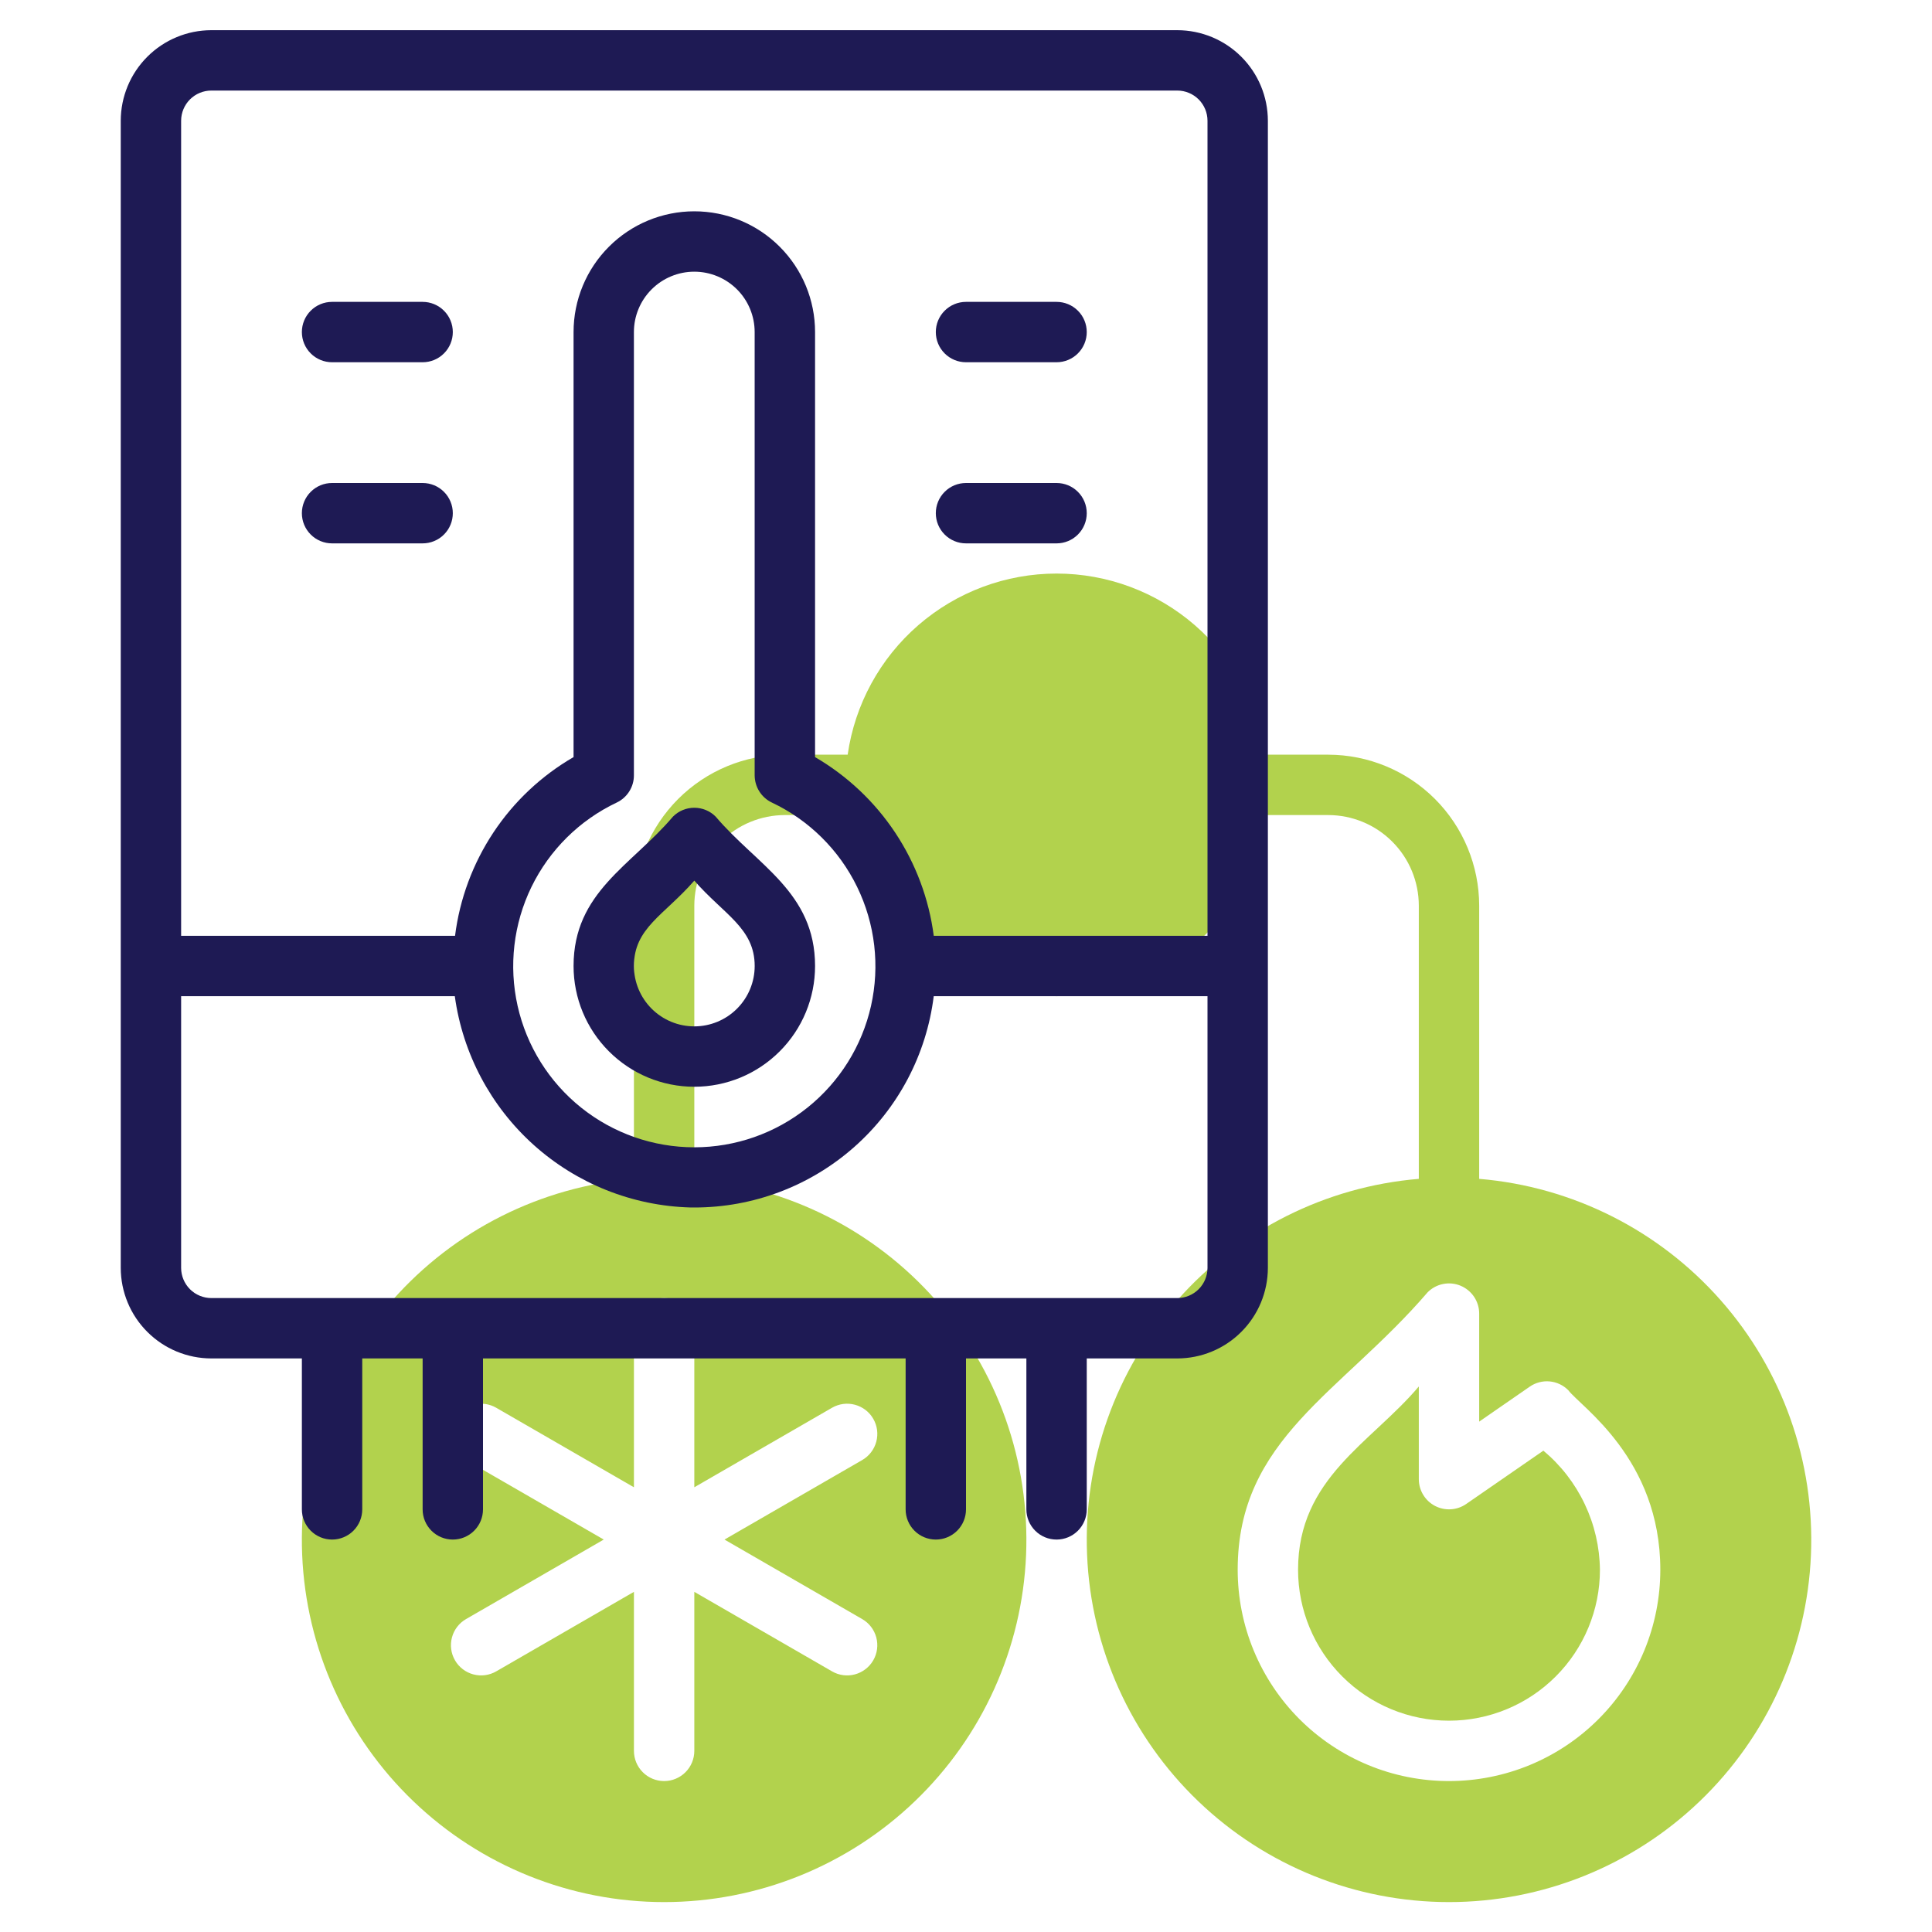
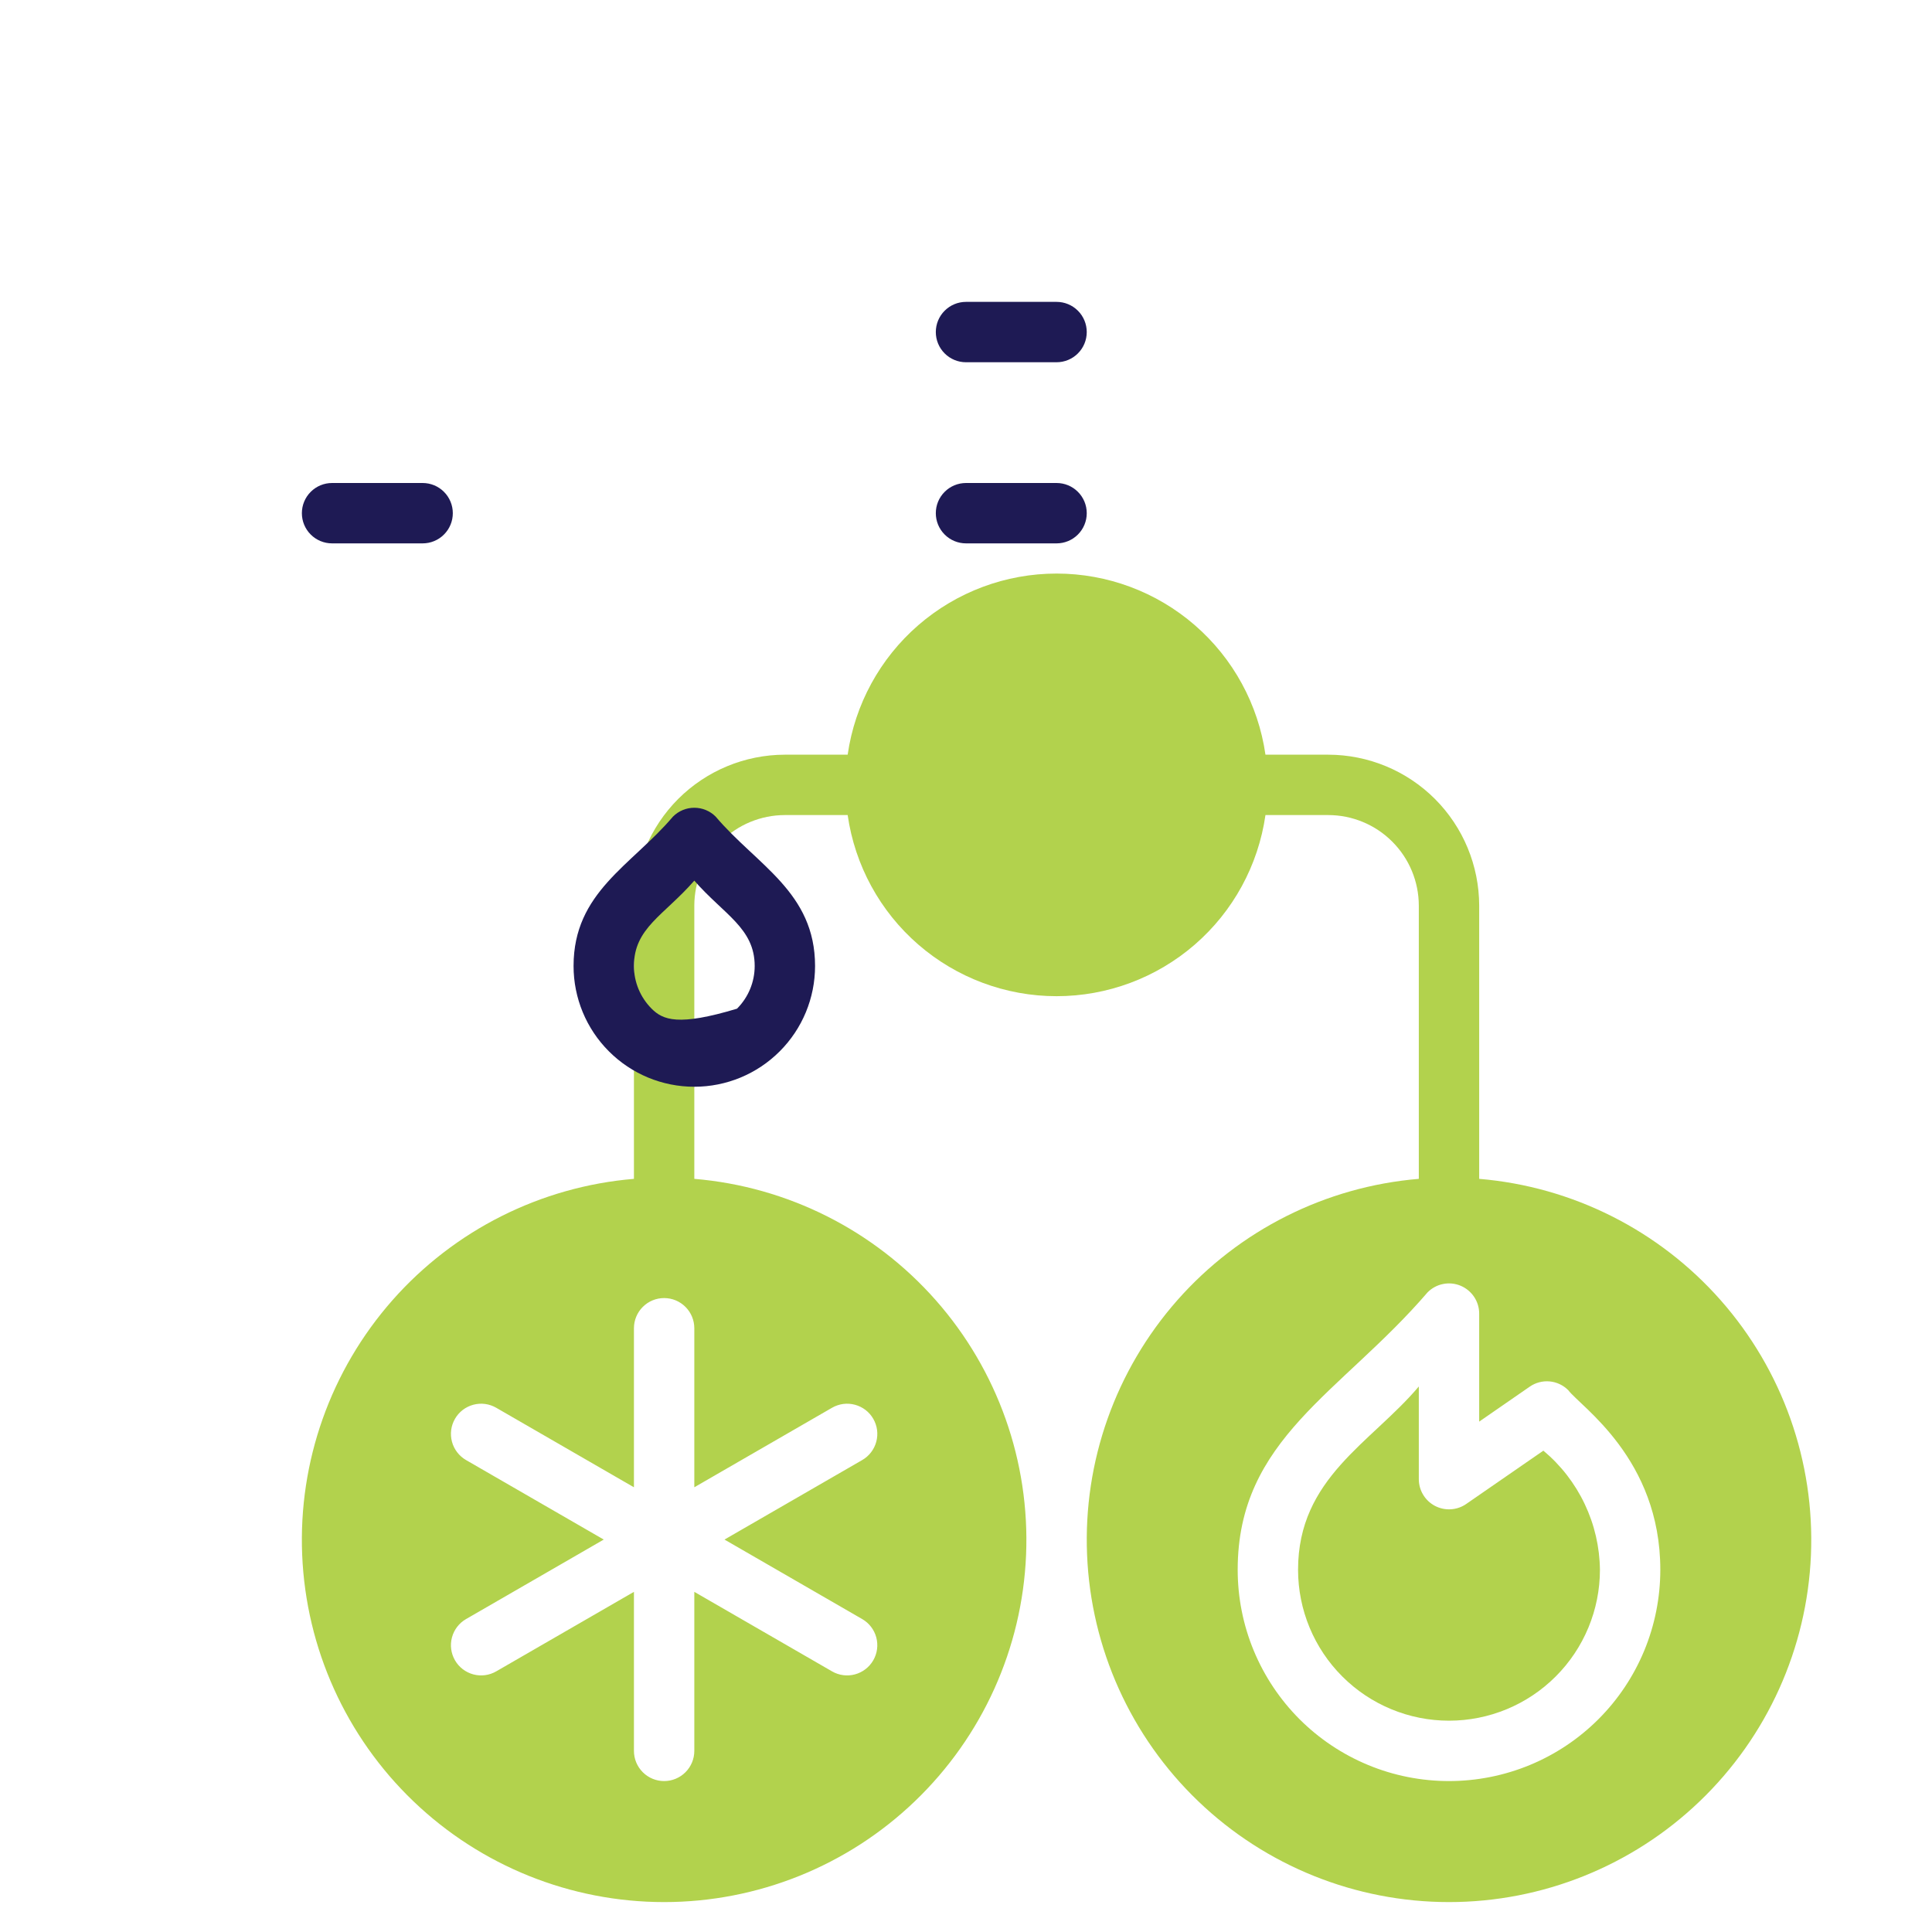
<svg xmlns="http://www.w3.org/2000/svg" width="64" height="64" viewBox="0 0 64 64" fill="none">
  <g clip-path="url(#clip0_2008_3684)">
    <path d="M51.126 48.055L48.569 49.822C48.419 49.926 48.243 49.986 48.061 49.997C47.879 50.008 47.698 49.969 47.536 49.885C47.375 49.8 47.239 49.673 47.145 49.517C47.05 49.361 47 49.182 47 49V45.929C45.419 47.801 43 48.96 43 52C43 53.326 43.527 54.598 44.465 55.535C45.402 56.473 46.674 57 48 57C49.326 57 50.598 56.473 51.535 55.535C52.473 54.598 53 53.326 53 52C52.991 51.246 52.819 50.503 52.495 49.822C52.172 49.141 51.705 48.538 51.126 48.055Z" fill="#B2D24D" />
    <path d="M49 39.051V30C48.998 28.674 48.471 27.404 47.534 26.466C46.596 25.529 45.326 25.002 44 25H41.92C41.681 23.335 40.85 21.811 39.579 20.709C38.308 19.607 36.682 19 35 19C33.318 19 31.692 19.607 30.421 20.709C29.15 21.811 28.319 23.335 28.08 25H26C24.674 25.002 23.404 25.529 22.466 26.466C21.529 27.404 21.002 28.674 21 30V39.051C17.915 39.309 15.049 40.749 13.001 43.071C10.953 45.393 9.881 48.416 10.01 51.509C10.14 54.603 11.459 57.526 13.694 59.669C15.928 61.812 18.904 63.009 22 63.009C25.096 63.009 28.072 61.812 30.306 59.669C32.541 57.526 33.861 54.603 33.99 51.509C34.119 48.416 33.047 45.393 30.999 43.071C28.951 40.749 26.085 39.309 23 39.051V30C23.001 29.205 23.317 28.442 23.88 27.88C24.442 27.317 25.205 27.001 26 27H28.08C28.319 28.665 29.15 30.189 30.421 31.291C31.692 32.393 33.318 33 35 33C36.682 33 38.308 32.393 39.579 31.291C40.85 30.189 41.681 28.665 41.92 27H44C44.795 27.001 45.558 27.317 46.12 27.88C46.683 28.442 46.999 29.205 47 30V39.051C43.915 39.309 41.049 40.749 39.001 43.071C36.953 45.393 35.881 48.416 36.011 51.509C36.14 54.603 37.459 57.526 39.694 59.669C41.928 61.812 44.904 63.009 48 63.009C51.096 63.009 54.072 61.812 56.306 59.669C58.541 57.526 59.861 54.603 59.99 51.509C60.119 48.416 59.047 45.393 56.999 43.071C54.951 40.749 52.085 39.309 49 39.051ZM27.562 46.634C27.676 46.568 27.801 46.526 27.932 46.508C28.062 46.491 28.194 46.5 28.321 46.534C28.448 46.568 28.567 46.627 28.671 46.706C28.775 46.786 28.863 46.886 28.928 47C28.994 47.114 29.037 47.239 29.054 47.37C29.071 47.5 29.062 47.632 29.028 47.759C28.994 47.886 28.935 48.005 28.855 48.109C28.776 48.213 28.676 48.3 28.562 48.366L24 51L28.562 53.634C28.791 53.766 28.959 53.985 29.028 54.241C29.096 54.497 29.061 54.77 28.928 55C28.795 55.23 28.577 55.397 28.321 55.466C28.064 55.535 27.791 55.499 27.562 55.366L23 52.732V58C23 58.265 22.895 58.52 22.707 58.707C22.52 58.895 22.265 59 22 59C21.735 59 21.48 58.895 21.293 58.707C21.105 58.52 21 58.265 21 58V52.732L16.438 55.366C16.208 55.499 15.935 55.535 15.679 55.466C15.423 55.397 15.204 55.23 15.072 55C14.939 54.77 14.903 54.497 14.972 54.241C15.041 53.985 15.208 53.766 15.438 53.634L20 51L15.438 48.366C15.324 48.3 15.225 48.213 15.145 48.109C15.065 48.005 15.006 47.886 14.972 47.759C14.938 47.632 14.929 47.5 14.946 47.37C14.963 47.239 15.006 47.114 15.072 47C15.137 46.886 15.225 46.786 15.329 46.706C15.433 46.627 15.552 46.568 15.679 46.534C15.806 46.5 15.938 46.491 16.069 46.508C16.199 46.526 16.324 46.568 16.438 46.634L21 49.268V44C21 43.735 21.105 43.48 21.293 43.293C21.48 43.105 21.735 43 22 43C22.265 43 22.52 43.105 22.707 43.293C22.895 43.48 23 43.735 23 44V49.268L27.562 46.634ZM48 59C47.081 59 46.17 58.82 45.321 58.468C44.471 58.116 43.7 57.601 43.049 56.951C42.399 56.3 41.884 55.529 41.532 54.679C41.18 53.83 41 52.919 41 52C41 47.66 44.417 46.154 47.293 42.808C47.433 42.668 47.611 42.572 47.805 42.534C47.999 42.495 48.2 42.515 48.383 42.591C48.565 42.667 48.721 42.795 48.831 42.959C48.941 43.123 49 43.317 49 43.515V47.093L50.674 45.935C50.866 45.802 51.099 45.74 51.333 45.761C51.566 45.782 51.784 45.885 51.95 46.051C52.354 46.592 55 48.319 55 52C55 52.919 54.819 53.83 54.468 54.679C54.116 55.529 53.601 56.3 52.951 56.95C52.3 57.601 51.529 58.116 50.679 58.468C49.83 58.819 48.919 59 48 59Z" fill="#B2D24D" />
-     <path d="M39 1H7C6.205 1.001 5.442 1.317 4.88 1.88C4.317 2.442 4.001 3.205 4 4V42C4.001 42.795 4.317 43.558 4.88 44.12C5.442 44.683 6.205 44.999 7 45H10V50C10 50.265 10.105 50.52 10.293 50.707C10.48 50.895 10.735 51 11 51C11.265 51 11.52 50.895 11.707 50.707C11.895 50.52 12 50.265 12 50V45H14V50C14 50.265 14.105 50.52 14.293 50.707C14.48 50.895 14.735 51 15 51C15.265 51 15.52 50.895 15.707 50.707C15.895 50.52 16 50.265 16 50V45H30V50C30 50.265 30.105 50.52 30.293 50.707C30.48 50.895 30.735 51 31 51C31.265 51 31.52 50.895 31.707 50.707C31.895 50.52 32 50.265 32 50V45H34V50C34 50.265 34.105 50.52 34.293 50.707C34.48 50.895 34.735 51 35 51C35.265 51 35.52 50.895 35.707 50.707C35.895 50.52 36 50.265 36 50V45H39C39.795 44.999 40.558 44.683 41.12 44.12C41.683 43.558 41.999 42.795 42 42V4C41.999 3.205 41.683 2.442 41.12 1.88C40.558 1.317 39.795 1.001 39 1ZM7 3H39C39.265 3 39.519 3.106 39.707 3.293C39.894 3.481 40 3.735 40 4V31H30.932C30.773 29.778 30.336 28.609 29.655 27.583C28.973 26.556 28.065 25.7 27 25.08V11C27 9.939 26.579 8.922 25.828 8.172C25.078 7.421 24.061 7 23 7C21.939 7 20.922 7.421 20.172 8.172C19.421 8.922 19 9.939 19 11V25.079C17.934 25.697 17.024 26.552 16.343 27.58C15.663 28.607 15.228 29.777 15.074 31H6V4C6 3.735 6.106 3.481 6.293 3.293C6.481 3.106 6.735 3 7 3ZM25.57 26.586C26.801 27.169 27.797 28.155 28.393 29.379C28.99 30.604 29.152 31.995 28.853 33.324C28.554 34.653 27.811 35.841 26.747 36.692C25.684 37.543 24.362 38.006 23 38.006C21.637 38.006 20.316 37.543 19.252 36.692C18.188 35.841 17.446 34.653 17.147 33.324C16.848 31.995 17.01 30.604 17.606 29.379C18.203 28.155 19.198 27.169 20.429 26.586C20.6 26.505 20.744 26.377 20.845 26.217C20.946 26.057 21 25.872 20.999 25.683V11C20.999 10.47 21.21 9.961 21.585 9.586C21.96 9.211 22.469 9 22.999 9C23.53 9 24.038 9.211 24.414 9.586C24.789 9.961 24.999 10.47 24.999 11V25.683C25 25.872 25.053 26.057 25.154 26.217C25.255 26.377 25.399 26.505 25.57 26.586ZM39 43H7C6.735 43 6.481 42.894 6.293 42.707C6.106 42.519 6 42.265 6 42V33H15.066C15.327 34.901 16.254 36.648 17.682 37.93C19.11 39.211 20.947 39.945 22.865 39.999C22.911 40 22.956 40 23.002 40C24.95 40.001 26.832 39.29 28.292 38.001C29.753 36.712 30.691 34.933 30.931 33H40V42C40 42.265 39.894 42.519 39.707 42.707C39.519 42.894 39.265 43 39 43Z" fill="#1E1A54" />
-     <path d="M22.293 27.051C20.914 28.676 19 29.554 19 32C19 33.061 19.421 34.078 20.172 34.828C20.922 35.579 21.939 36 23 36C24.061 36 25.078 35.579 25.828 34.828C26.579 34.078 27 33.061 27 32C27 29.555 25.075 28.663 23.707 27.051C23.52 26.863 23.265 26.758 23 26.758C22.735 26.758 22.48 26.863 22.293 27.051ZM25 32C25 32.531 24.789 33.039 24.414 33.414C24.039 33.789 23.53 34 23 34C22.47 34 21.961 33.789 21.586 33.414C21.211 33.039 21 32.531 21 32C21 30.738 21.995 30.325 23 29.172C23.976 30.292 25 30.746 25 32Z" fill="#1E1A54" />
-     <path d="M11 12H14C14.265 12 14.52 11.895 14.707 11.707C14.895 11.52 15 11.265 15 11C15 10.735 14.895 10.48 14.707 10.293C14.52 10.105 14.265 10 14 10H11C10.735 10 10.48 10.105 10.293 10.293C10.105 10.48 10 10.735 10 11C10 11.265 10.105 11.52 10.293 11.707C10.48 11.895 10.735 12 11 12Z" fill="#1E1A54" />
+     <path d="M22.293 27.051C20.914 28.676 19 29.554 19 32C19 33.061 19.421 34.078 20.172 34.828C20.922 35.579 21.939 36 23 36C24.061 36 25.078 35.579 25.828 34.828C26.579 34.078 27 33.061 27 32C27 29.555 25.075 28.663 23.707 27.051C23.52 26.863 23.265 26.758 23 26.758C22.735 26.758 22.48 26.863 22.293 27.051ZM25 32C25 32.531 24.789 33.039 24.414 33.414C22.47 34 21.961 33.789 21.586 33.414C21.211 33.039 21 32.531 21 32C21 30.738 21.995 30.325 23 29.172C23.976 30.292 25 30.746 25 32Z" fill="#1E1A54" />
    <path d="M11 18H14C14.265 18 14.52 17.895 14.707 17.707C14.895 17.52 15 17.265 15 17C15 16.735 14.895 16.48 14.707 16.293C14.52 16.105 14.265 16 14 16H11C10.735 16 10.48 16.105 10.293 16.293C10.105 16.48 10 16.735 10 17C10 17.265 10.105 17.52 10.293 17.707C10.48 17.895 10.735 18 11 18Z" fill="#1E1A54" />
    <path d="M32 12H35C35.265 12 35.52 11.895 35.707 11.707C35.895 11.52 36 11.265 36 11C36 10.735 35.895 10.48 35.707 10.293C35.52 10.105 35.265 10 35 10H32C31.735 10 31.48 10.105 31.293 10.293C31.105 10.48 31 10.735 31 11C31 11.265 31.105 11.52 31.293 11.707C31.48 11.895 31.735 12 32 12Z" fill="#1E1A54" />
    <path d="M32 18H35C35.265 18 35.52 17.895 35.707 17.707C35.895 17.52 36 17.265 36 17C36 16.735 35.895 16.48 35.707 16.293C35.52 16.105 35.265 16 35 16H32C31.735 16 31.48 16.105 31.293 16.293C31.105 16.48 31 16.735 31 17C31 17.265 31.105 17.52 31.293 17.707C31.48 17.895 31.735 18 32 18Z" fill="#1E1A54" />
  </g>
  <defs>
    <clipPath id="clip0_2008_3684">
      <rect width="64" height="64" fill="white" />
    </clipPath>
  </defs>
</svg>